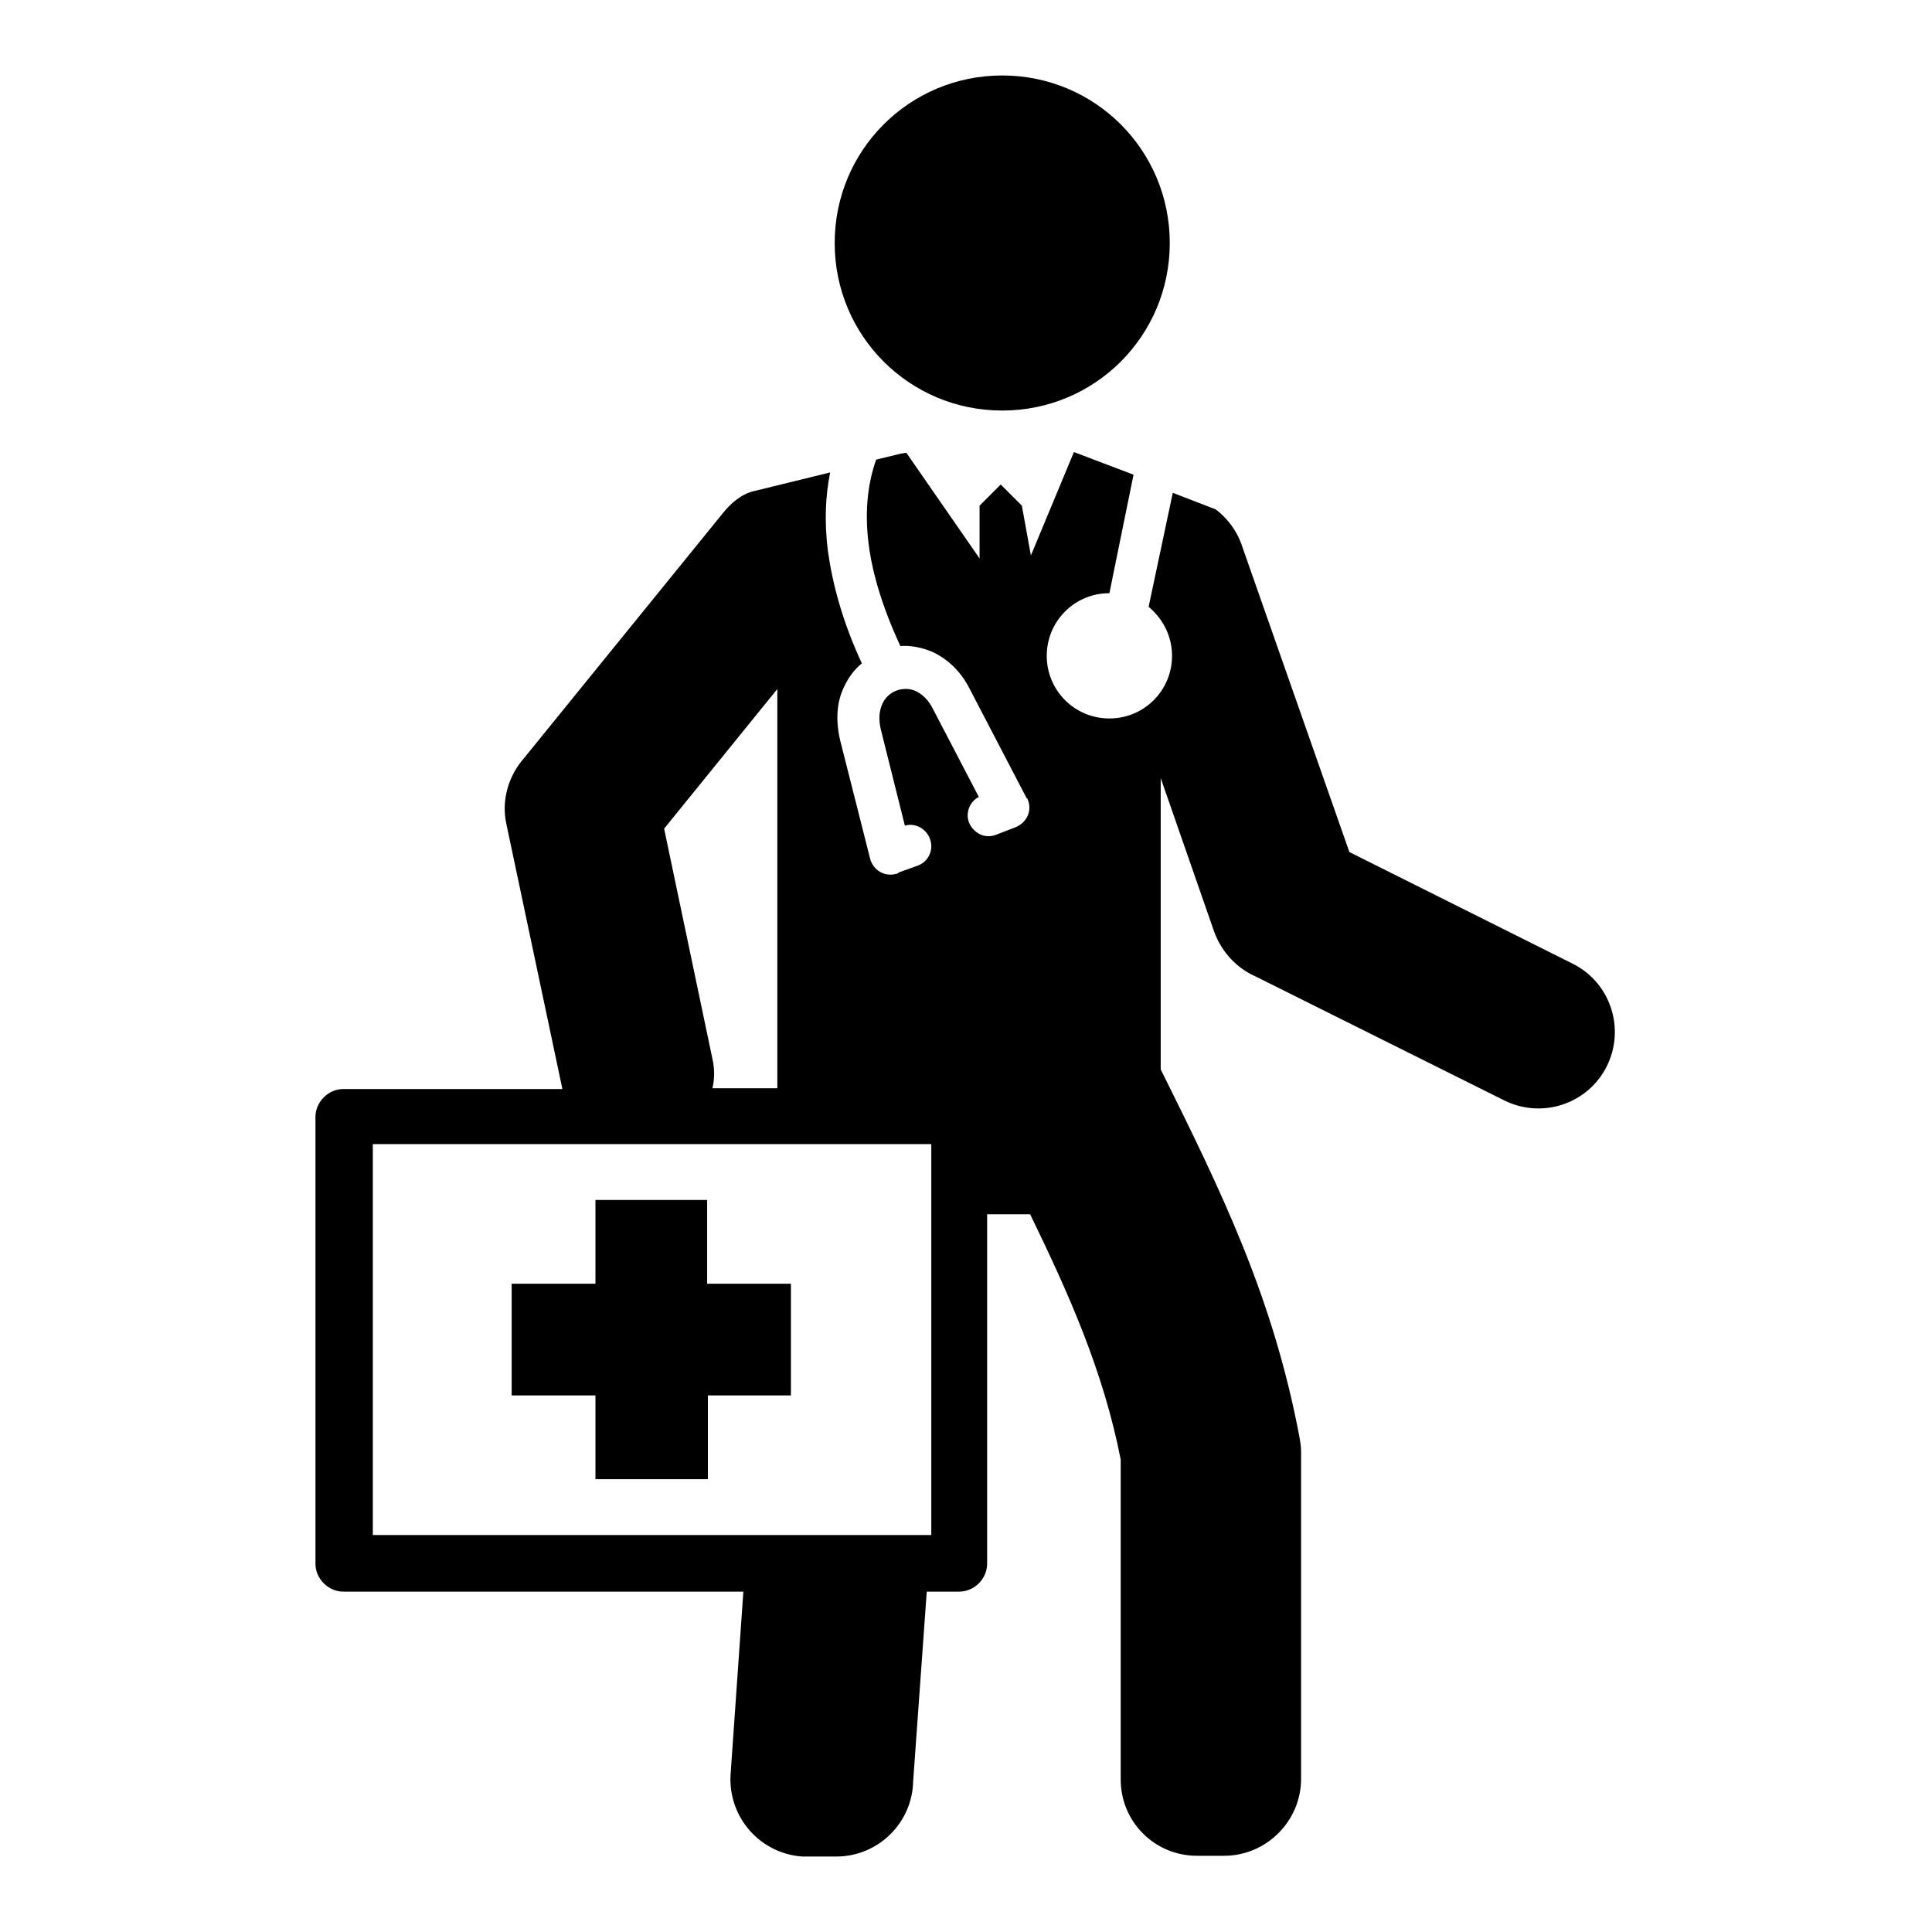
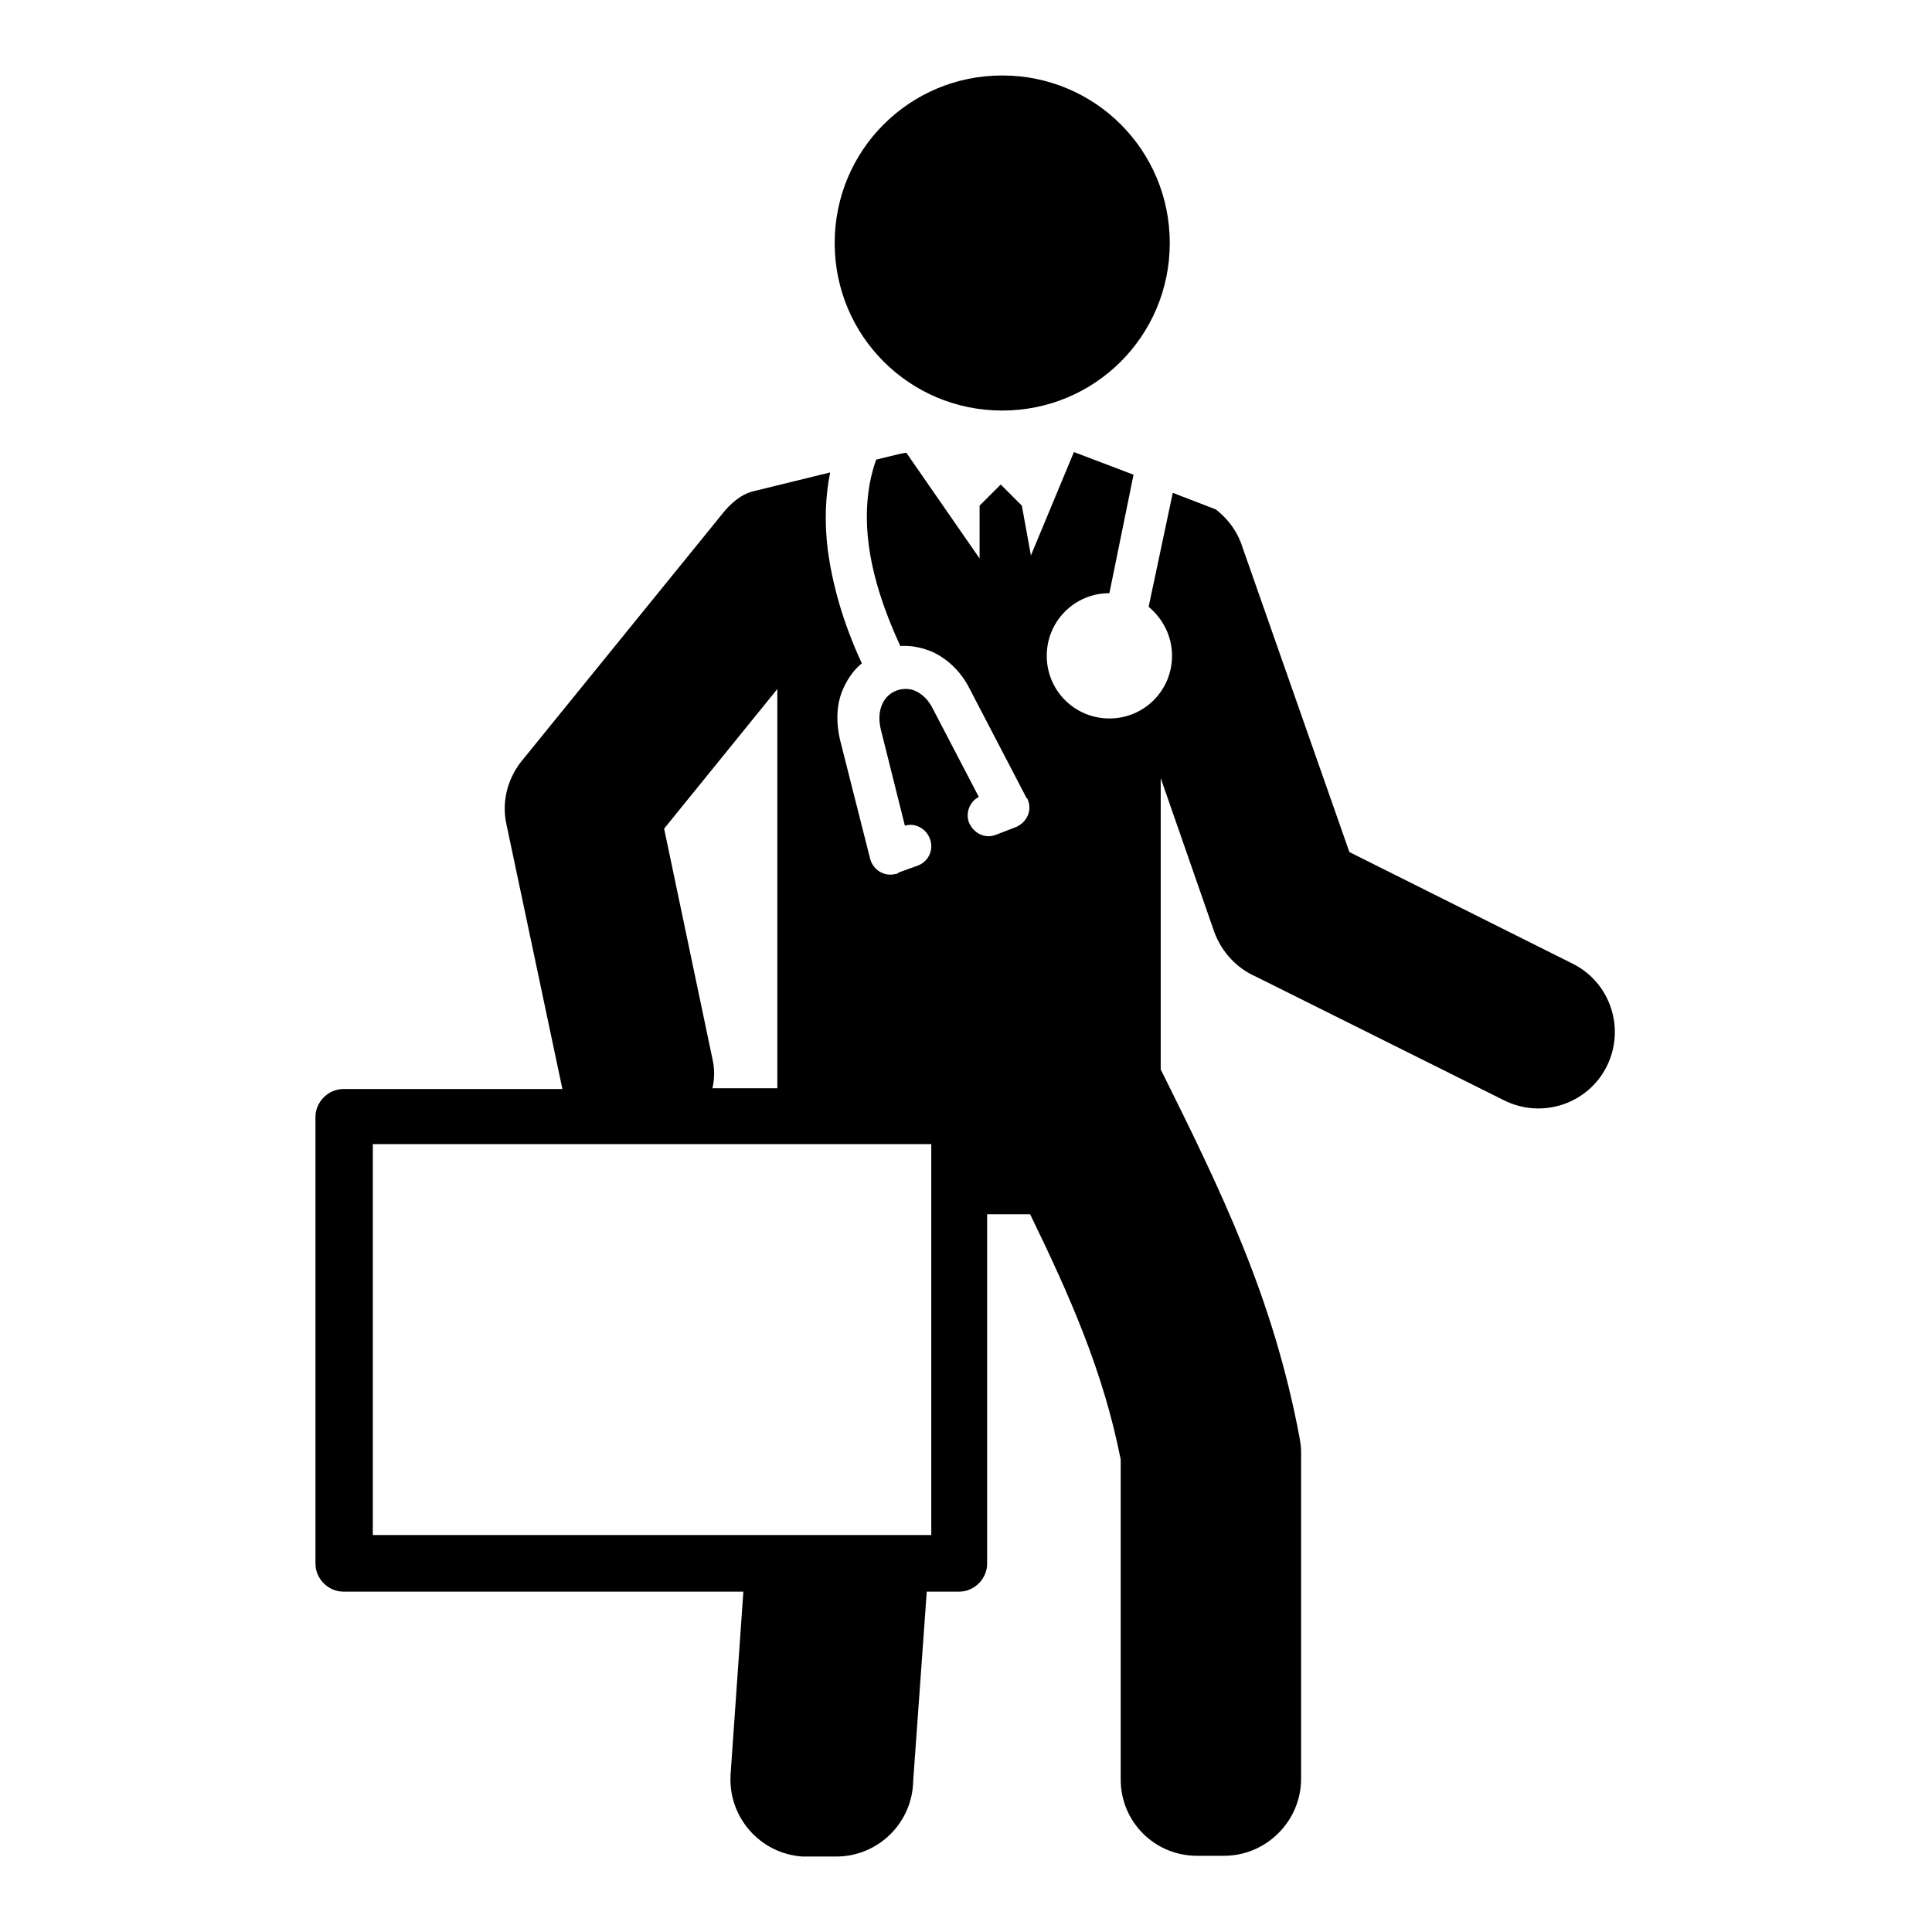
<svg xmlns="http://www.w3.org/2000/svg" version="1.1" x="0px" y="0px" viewBox="0 0 256 256" enable-background="new 0 0 256 256" xml:space="preserve">
  <g>
    <path fill="#000000" d="M123.4,151.6h-74v51.8h74V151.6z M74.5,144.2l-7.4-35c-0.7-3.2,0.3-6.4,2.3-8.7l26.3-32.4 c1.1-1.4,2.5-2.6,4.1-3l10.2-2.5c-0.6,3-0.8,6.4-0.3,10.4c0.6,4.3,1.9,9.3,4.5,14.9c-1,0.8-1.8,1.9-2.4,3.2 c-0.9,1.9-1.1,4.2-0.5,6.9l4,15.8c0.4,1.5,1.9,2.4,3.4,2c0.2,0,0.3-0.1,0.4-0.2l2.5-0.9c1.4-0.5,2.2-2.1,1.6-3.6 c-0.5-1.3-1.9-2.1-3.3-1.7l-3.2-12.8c-0.3-1.3-0.2-2.4,0.2-3.3c0.4-0.9,1.1-1.5,1.9-1.8c0.8-0.3,1.8-0.3,2.6,0.1 c0.8,0.4,1.6,1.1,2.2,2.3l6.1,11.7c-1.2,0.6-1.8,2.1-1.3,3.4c0.6,1.4,2.1,2.2,3.6,1.6l2.6-1c1.4-0.6,2.2-2.1,1.6-3.6 c0-0.1-0.1-0.2-0.2-0.3l-7.5-14.4c-1.2-2.4-3-4-4.9-4.9c-1.4-0.6-2.9-0.9-4.3-0.8c-2.4-5.2-3.7-9.6-4.2-13.5c-0.6-4.7,0-8.4,1-11.2 l3.3-0.8c0.2,0,0.5-0.1,0.7-0.1l9.7,14v-7l2.8-2.8l2.8,2.8l1.2,6.6l5.7-13.7l7.9,3L147,78.6c-4.6,0-8.3,3.7-8.3,8.3 c0,4.6,3.7,8.3,8.3,8.3s8.3-3.7,8.3-8.3c0-2.6-1.2-4.9-3.1-6.5l3.2-15.1l5.7,2.2c1.8,1.4,3,3.2,3.6,5.2l14.1,40.2l29.6,14.8 c5,2.5,7,8.6,4.5,13.6c-2.5,5-8.6,7-13.6,4.5l-32.9-16.4c-2.5-1.1-4.5-3.2-5.5-5.9l-7.1-20.4v38.6c8.1,16.3,14.9,30.2,18.4,48.8 c0.1,0.6,0.2,1.2,0.2,1.8v42.5c0,0.3,0,0.6,0,0.9c0,5.6-4.6,10.2-10.2,10.2h-3.6v0c-5.6,0-10.1-4.5-10.1-10.1v-42.4 c-2.3-11.7-6.8-21.8-12-32.5h-5.7v46.3c0,2-1.7,3.7-3.7,3.7h-4.3L121,236c-0.1,5.5-4.6,10-10.2,10h-3.8v0c-0.2,0-0.5,0-0.7,0 c-5.6-0.4-9.8-5.2-9.5-10.8l1.7-24.3h-53c-2,0-3.7-1.7-3.7-3.7v-59.2c0-2,1.7-3.7,3.7-3.7H74.5z M132.8,10 c-12.3,0-22.2,9.9-22.2,22.2c0,12.3,9.9,22.2,22.2,22.2c12.3,0,22.2-9.9,22.2-22.2C155,19.9,145.1,10,132.8,10z M94.4,140.3 c0.3,1.3,0.3,2.6,0,3.9h8.6V91.3l-15,18.5L94.4,140.3L94.4,140.3z" />
-     <path fill="#000000" d="M78.9,159h14.8v11.1h11.1v14.8H93.8V196H78.9v-11.1H67.8v-14.8h11.1V159z" />
  </g>
</svg>